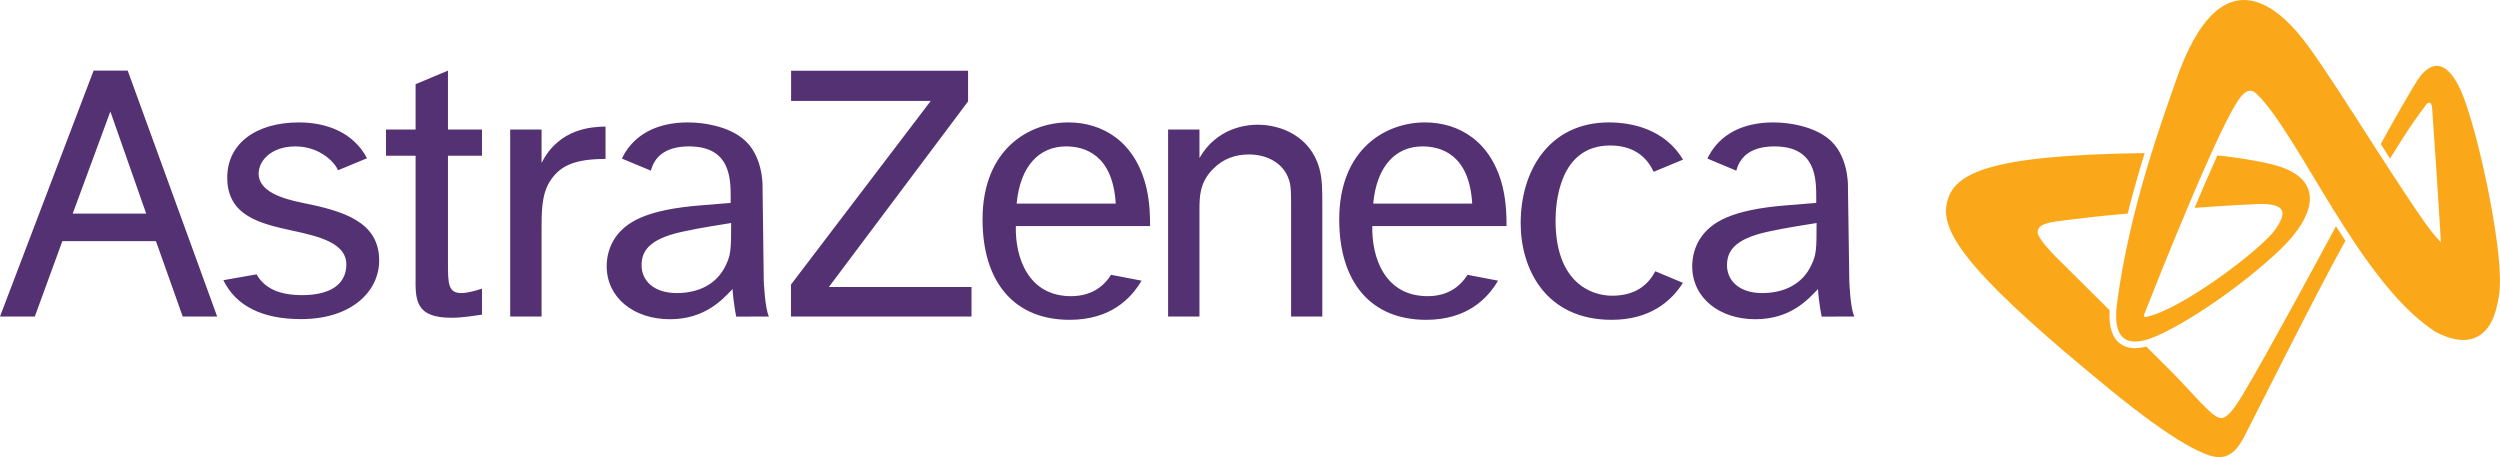
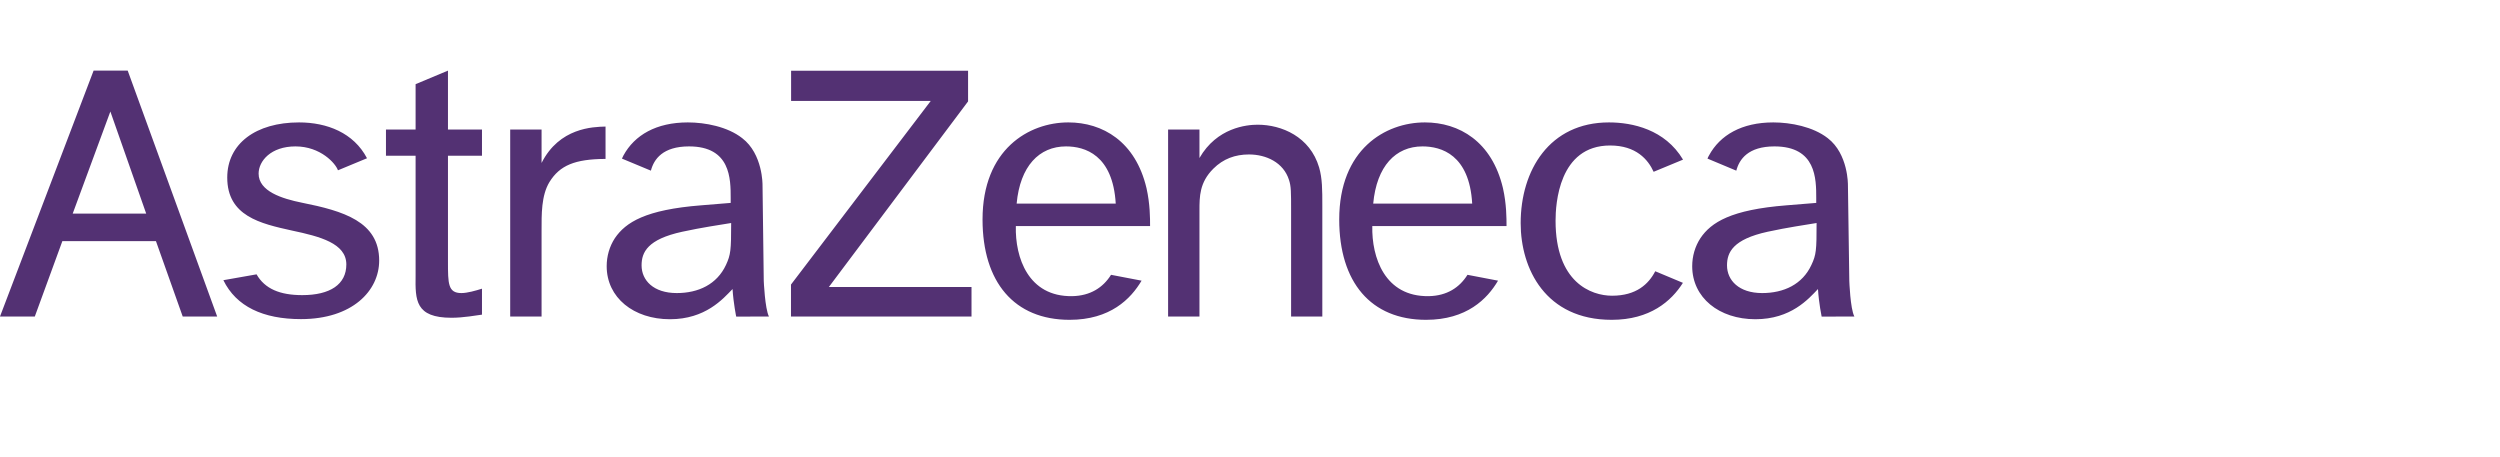
<svg xmlns="http://www.w3.org/2000/svg" width="85.04pt" height="15.55pt" viewBox="0 0 85.04 15.55" version="1.1">
  <defs>
    <clipPath id="clip1">
-       <path d="M 66 0 L 85.039 0 L 85.039 15.551 L 66 15.551 Z M 66 0 " />
+       <path d="M 66 0 L 85.039 0 L 85.039 15.551 Z M 66 0 " />
    </clipPath>
  </defs>
  <g id="surface1">
    <path style=" stroke:none;fill-rule:nonzero;fill:rgb(32.549%,19.215%,45.097%);fill-opacity:1;" d="M 2.473 7.266 L 3.754 3.793 L 4.973 7.266 Z M 6.215 10.766 L 7.387 10.766 L 4.344 2.402 L 3.184 2.402 L 0 10.766 L 1.184 10.766 L 2.121 8.203 L 5.305 8.203 Z M 11.781 8.996 C 11.781 9.676 11.227 10.039 10.281 10.039 C 9.52 10.039 9.008 9.824 8.727 9.332 L 7.598 9.531 C 8.035 10.426 8.949 10.855 10.238 10.855 C 11.984 10.855 12.898 9.891 12.898 8.863 C 12.898 7.535 11.676 7.176 10.27 6.895 C 9.594 6.758 8.797 6.508 8.797 5.906 C 8.797 5.477 9.215 4.98 10.051 4.98 C 10.906 4.98 11.418 5.562 11.496 5.793 L 12.484 5.383 C 12.031 4.516 11.121 4.164 10.172 4.164 C 8.703 4.164 7.73 4.887 7.73 6.039 C 7.73 7.348 8.852 7.605 9.938 7.844 C 10.875 8.043 11.781 8.273 11.781 8.996 M 15.238 2.402 L 14.137 2.863 L 14.137 4.406 L 13.129 4.406 L 13.129 5.297 L 14.137 5.297 L 14.137 9.379 C 14.125 10.207 14.125 10.809 15.359 10.809 C 15.762 10.809 16.207 10.727 16.395 10.703 L 16.395 9.82 C 16.18 9.887 15.898 9.969 15.695 9.969 C 15.238 9.969 15.238 9.648 15.238 8.895 L 15.238 5.297 L 16.395 5.297 L 16.395 4.406 L 15.238 4.406 Z M 17.355 4.406 L 17.355 10.766 L 18.422 10.766 L 18.422 7.844 C 18.422 7.297 18.41 6.652 18.691 6.191 C 19.039 5.629 19.551 5.41 20.598 5.406 L 20.598 4.305 C 20.168 4.316 19.027 4.344 18.422 5.543 L 18.422 4.406 Z M 26.91 2.406 L 26.91 3.434 L 31.66 3.434 L 26.906 9.68 L 26.906 10.766 L 33.047 10.766 L 33.047 9.762 L 28.195 9.762 L 32.93 3.449 L 32.93 2.406 Z M 39.734 4.406 L 39.734 10.766 L 40.801 10.766 L 40.801 7.16 C 40.801 6.688 40.801 6.207 41.273 5.738 C 41.609 5.402 42.016 5.254 42.484 5.254 C 43.066 5.254 43.66 5.523 43.848 6.125 C 43.918 6.34 43.918 6.527 43.918 7.172 L 43.918 10.766 L 44.98 10.766 L 44.98 6.996 C 44.98 6.461 44.98 6.07 44.871 5.695 C 44.562 4.648 43.594 4.242 42.781 4.242 C 42.406 4.242 41.395 4.34 40.801 5.375 L 40.801 4.406 Z M 56.305 9.227 C 56.078 9.664 55.66 10.059 54.836 10.059 C 54.121 10.059 52.914 9.605 52.914 7.508 C 52.914 6.945 53.02 4.949 54.77 4.949 C 55.656 4.949 56.062 5.43 56.25 5.844 L 57.25 5.43 C 56.637 4.402 55.527 4.164 54.73 4.164 C 52.707 4.164 51.727 5.793 51.727 7.59 C 51.727 9.145 52.574 10.879 54.824 10.879 C 56.125 10.879 56.852 10.246 57.246 9.621 Z M 34.582 6.926 L 37.953 6.926 C 37.855 5.262 36.898 4.98 36.262 4.98 C 35.348 4.98 34.699 5.652 34.582 6.926 M 38.832 9.547 C 38.465 10.168 37.766 10.879 36.383 10.879 C 34.504 10.879 33.422 9.602 33.422 7.465 C 33.422 5.078 35 4.164 36.34 4.164 C 37.504 4.164 38.625 4.809 39 6.402 C 39.121 6.941 39.121 7.422 39.121 7.691 L 34.555 7.691 C 34.527 8.754 34.973 10.098 36.473 10.074 C 37.086 10.062 37.52 9.785 37.793 9.348 Z M 46.711 6.926 L 50.078 6.926 C 49.984 5.262 49.027 4.98 48.387 4.98 C 47.473 4.98 46.828 5.652 46.711 6.926 M 50.957 9.547 C 50.594 10.168 49.891 10.879 48.508 10.879 C 46.633 10.879 45.555 9.602 45.555 7.465 C 45.555 5.078 47.125 4.164 48.469 4.164 C 49.633 4.164 50.75 4.809 51.125 6.402 C 51.246 6.941 51.246 7.422 51.246 7.691 L 46.68 7.691 C 46.656 8.754 47.102 10.098 48.602 10.074 C 49.215 10.062 49.645 9.785 49.918 9.348 Z M 63.078 10.766 L 61.965 10.77 C 61.965 10.77 61.871 10.32 61.84 9.832 C 61.52 10.168 60.922 10.859 59.711 10.859 C 58.477 10.859 57.562 10.125 57.562 9.055 C 57.562 8.719 57.656 8.383 57.844 8.098 C 58.207 7.562 58.883 7.133 60.773 6.984 L 61.781 6.902 L 61.781 6.742 C 61.781 6.082 61.781 4.98 60.359 4.98 C 59.469 4.98 59.164 5.414 59.062 5.805 L 58.082 5.395 C 58.094 5.359 58.113 5.324 58.133 5.289 C 58.508 4.594 59.25 4.164 60.32 4.164 C 60.91 4.164 61.672 4.309 62.172 4.699 C 62.875 5.238 62.859 6.293 62.859 6.293 L 62.906 9.555 C 62.906 9.555 62.938 10.5 63.078 10.766 M 61.617 9.012 C 61.781 8.664 61.793 8.516 61.793 7.586 C 61.379 7.656 60.816 7.734 60.129 7.883 C 58.949 8.141 58.746 8.582 58.746 9.027 C 58.746 9.535 59.152 9.969 59.941 9.969 C 60.68 9.969 61.312 9.672 61.617 9.012 M 26.156 10.766 L 25.043 10.77 C 25.043 10.77 24.949 10.32 24.918 9.832 C 24.594 10.168 23.996 10.859 22.789 10.859 C 21.555 10.859 20.637 10.125 20.637 9.055 C 20.637 8.719 20.73 8.383 20.918 8.098 C 21.285 7.562 21.957 7.133 23.852 6.984 L 24.855 6.902 L 24.855 6.742 C 24.855 6.082 24.855 4.98 23.438 4.98 C 22.547 4.98 22.242 5.414 22.141 5.805 L 21.156 5.395 C 21.172 5.359 21.191 5.324 21.207 5.289 C 21.586 4.594 22.324 4.164 23.398 4.164 C 23.988 4.164 24.75 4.309 25.246 4.699 C 25.953 5.238 25.938 6.293 25.938 6.293 L 25.98 9.555 C 25.98 9.555 26.02 10.5 26.156 10.766 M 24.695 9.012 C 24.855 8.664 24.871 8.516 24.871 7.586 C 24.453 7.656 23.895 7.734 23.207 7.883 C 22.023 8.141 21.824 8.582 21.824 9.027 C 21.824 9.535 22.227 9.969 23.02 9.969 C 23.758 9.969 24.387 9.672 24.695 9.012 " />
    <g clip-path="url(#clip1)" clip-rule="nonzero">
-       <path style=" stroke:none;fill-rule:nonzero;fill:rgb(98.038%,65.881%,9.804%);fill-opacity:1;" d="M 79.461 7.695 C 79.566 7.859 79.676 8.027 79.781 8.191 C 78.719 10.105 76.668 14.223 76.48 14.578 C 76.281 14.961 76.016 15.629 75.383 15.543 C 74.492 15.426 72.543 13.883 71.746 13.227 C 67.402 9.676 66.062 8.086 66.203 7.031 C 66.352 5.906 67.512 5.281 72.953 5.207 C 72.762 5.832 72.559 6.527 72.375 7.266 C 71.586 7.324 70.391 7.473 69.98 7.527 C 69.516 7.59 69.34 7.684 69.312 7.871 C 69.289 8.082 69.781 8.602 70.266 9.07 C 70.484 9.285 71.094 9.887 71.762 10.555 C 71.727 11.109 71.844 11.48 72.117 11.688 C 72.332 11.852 72.633 11.887 73.008 11.789 C 73.367 12.148 73.68 12.457 73.875 12.652 C 74.609 13.395 75.223 14.176 75.523 14.219 C 75.766 14.25 76.02 13.875 76.34 13.34 C 77.117 12.039 78.852 8.828 79.461 7.695 M 74.027 2.715 C 73.594 3.965 72.438 7.062 72.012 10.328 C 71.863 11.449 72.262 11.902 73.332 11.441 C 74.391 10.984 76.16 9.801 77.488 8.562 C 78.816 7.324 79.172 5.98 77.125 5.555 C 77.055 5.535 76.98 5.523 76.91 5.508 C 76.383 5.406 75.875 5.328 75.426 5.289 C 75.176 5.84 74.91 6.453 74.652 7.07 C 75.121 7.035 75.93 6.98 76.555 6.953 C 76.633 6.949 76.711 6.945 76.785 6.941 C 77.797 6.906 77.793 7.25 77.383 7.824 C 76.902 8.496 74.195 10.543 73 10.781 C 72.922 10.789 72.918 10.754 72.93 10.711 C 72.938 10.695 72.941 10.68 72.949 10.66 C 72.949 10.66 72.953 10.656 72.953 10.656 C 73.133 10.195 73.742 8.652 74.402 7.09 C 74.664 6.465 74.934 5.836 75.191 5.273 C 75.441 4.719 75.676 4.223 75.875 3.855 C 76.234 3.176 76.48 2.914 76.77 3.199 C 78.203 4.605 80.234 9.523 82.746 11.219 C 82.746 11.219 82.754 11.227 82.773 11.238 C 82.797 11.258 82.828 11.277 82.859 11.293 C 82.871 11.297 82.879 11.301 82.891 11.309 C 83.043 11.391 83.309 11.512 83.637 11.555 C 84.184 11.625 84.688 11.34 84.898 10.551 C 84.957 10.352 85 10.129 85.027 9.883 C 85.031 9.84 85.035 9.789 85.035 9.742 C 85.109 8.227 84.246 4.293 83.715 3.094 C 83.164 1.859 82.621 2.227 82.332 2.586 C 82.121 2.855 81.352 4.23 80.984 4.898 C 81.098 5.078 81.188 5.219 81.301 5.395 C 81.992 4.258 82.34 3.809 82.543 3.543 C 82.621 3.441 82.719 3.496 82.727 3.648 C 82.73 3.688 82.734 3.723 82.738 3.77 C 82.812 4.848 82.953 6.895 83.008 7.855 C 83.016 7.996 83.023 8.156 83.027 8.242 C 82.801 8.004 82.602 7.738 82.508 7.605 C 81.066 5.555 79.035 2.129 78.164 1.121 C 77.52 0.379 75.551 -1.648 74.027 2.715 " />
-     </g>
+       </g>
  </g>
</svg>